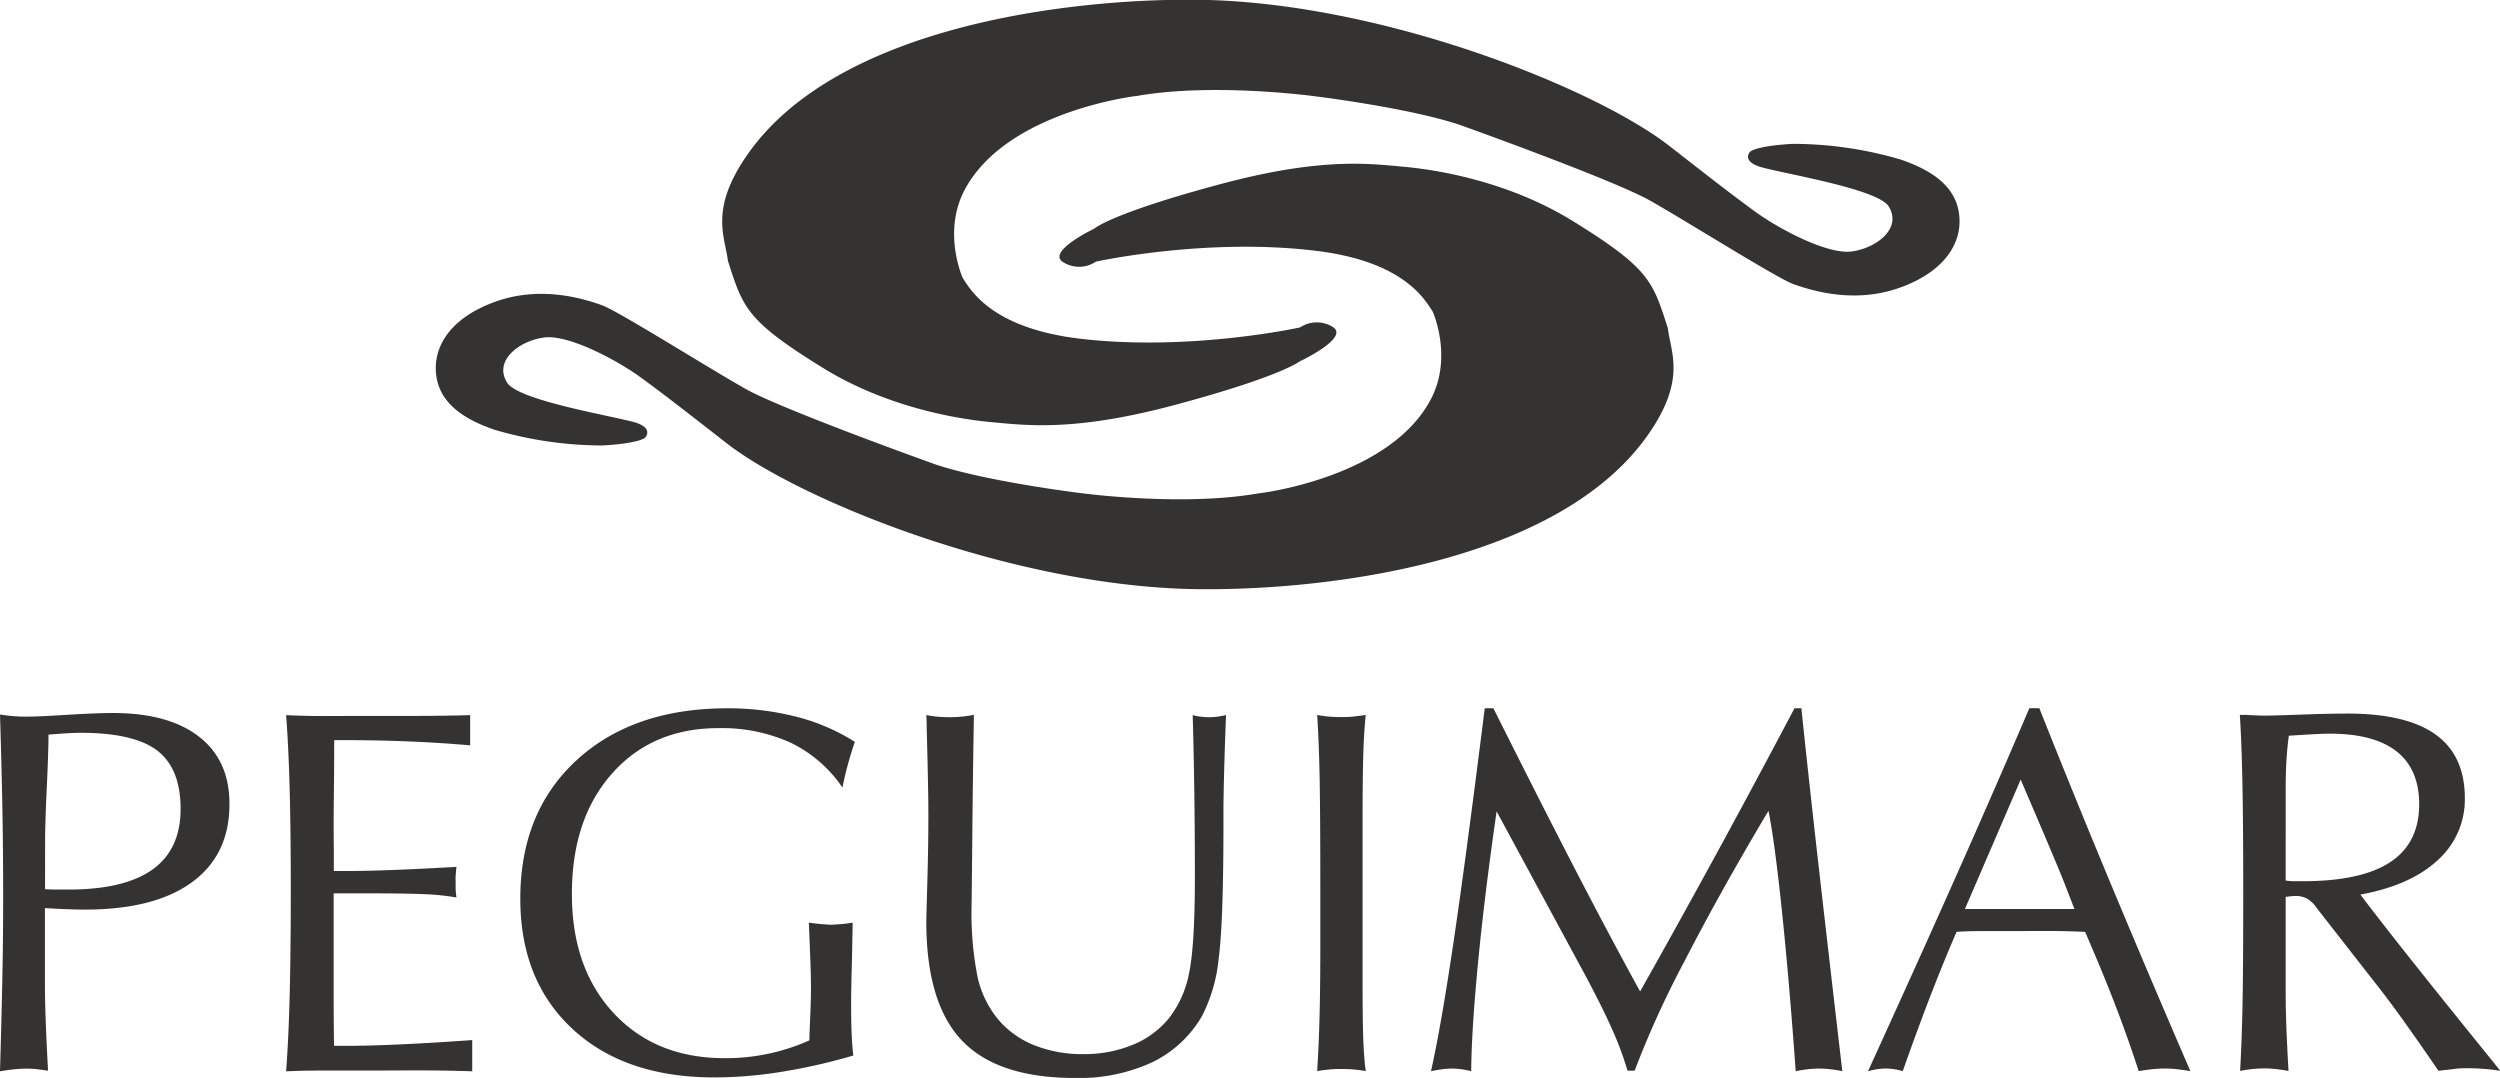
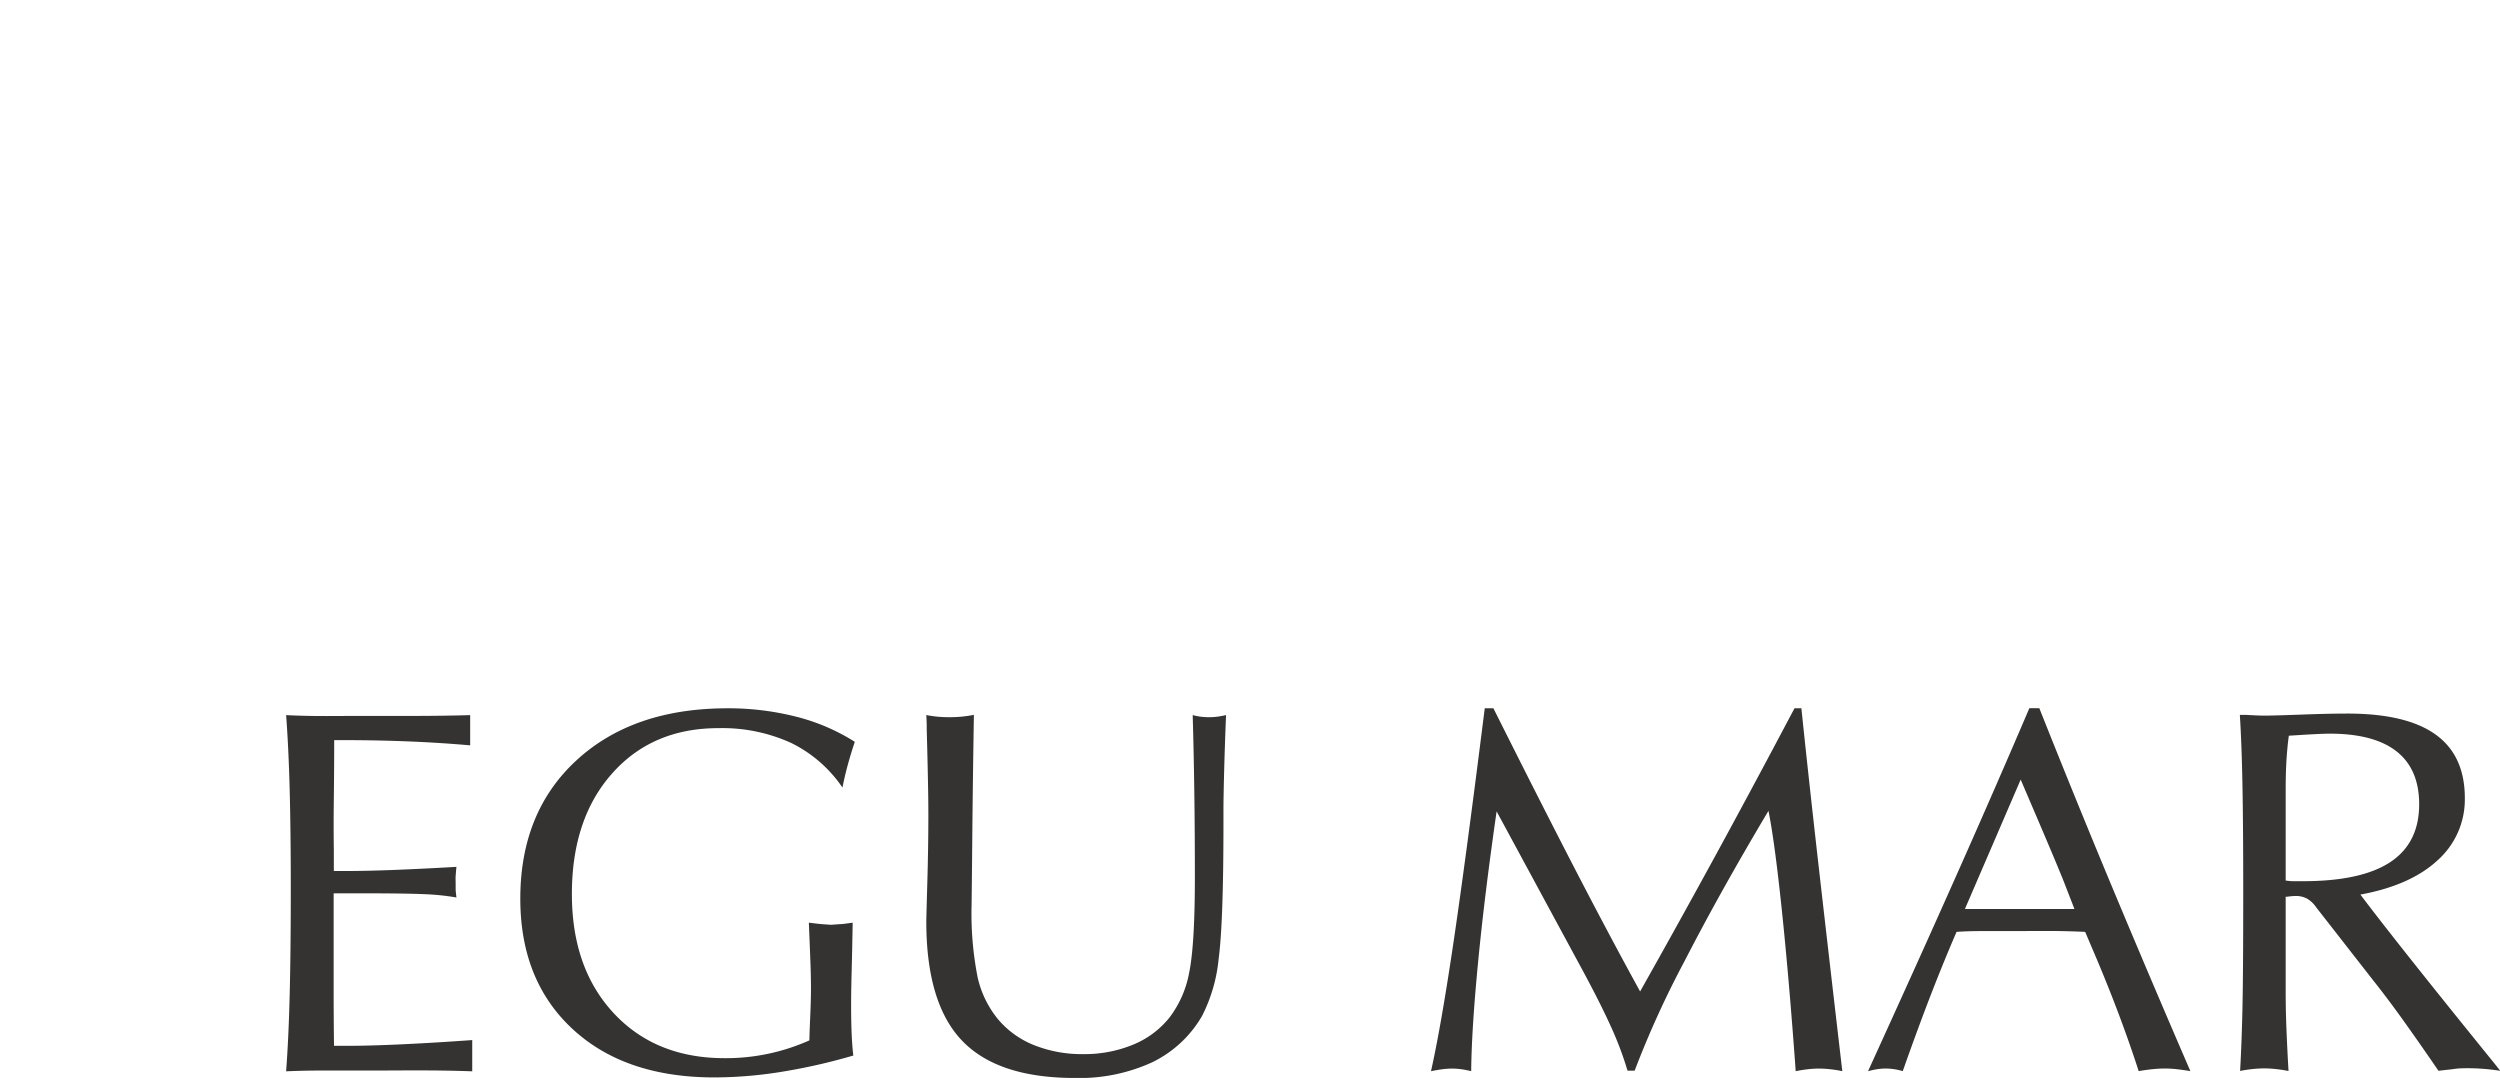
<svg xmlns="http://www.w3.org/2000/svg" viewBox="0 0 412.93 178.05">
  <defs>
    <style>.cls-1{fill:none;}.cls-2{clip-path:url(#clip-path);}.cls-3{clip-path:url(#clip-path-2);}.cls-4{fill:#343332;fill-rule:evenodd;}</style>
    <clipPath id="clip-path" transform="translate(-71 -83.56)">
      <rect class="cls-1" x="71" y="83.37" width="412.93" height="178.23" />
    </clipPath>
    <clipPath id="clip-path-2" transform="translate(-71 -83.56)">
      <rect class="cls-1" width="530.2" height="374.89" />
    </clipPath>
  </defs>
  <title>logo-peguimar-svg</title>
  <g id="Capa_2" data-name="Capa 2">
    <g id="Capa_1-2" data-name="Capa 1">
      <g class="cls-2">
        <g class="cls-3">
-           <path class="cls-4" d="M78.44,230.43l1.45.06,2.42,0q9.26,0,13.89-3.32t4.63-10q0-6.69-3.87-9.64T84.22,204.6q-1.68,0-5,.29l-.21,0q0,2.74-.28,8.65t-.28,9.11ZM71,260.49q.21-7.11.37-14.47t.15-14.88q0-7.9-.15-15.26T71,201.58q1.1.17,2.15.26c.7.06,1.41.09,2.1.09q2,0,6.8-.3t7.6-.3q9.22,0,14.25,3.93t5,11.13q0,8.37-6.19,12.89t-17.68,4.52q-1.18,0-2.84-.06t-3.77-.19l0,12.31q0,2.65.13,6.27t.39,8.28c-1-.14-1.68-.24-2.19-.28s-1-.06-1.39-.06a20.39,20.39,0,0,0-2,.11c-.71.07-1.47.18-2.25.32" transform="translate(-71 -83.56)" />
          <path class="cls-4" d="M118.26,260.49q.41-5.43.59-12.68t.18-17.38q0-9.33-.18-16.31t-.59-12.44q1.81.09,3.94.13t6.68,0q5.9,0,10.48,0t9.3-.13c0,.25,0,.66,0,1.22s0,1,0,1.3,0,.66,0,1.21,0,1,0,1.26q-4.88-.43-10-.64t-10.4-.22h-2.06q0,5-.06,9.54t0,8.62v3.46h1.52q3.92,0,8.65-.19t10.08-.5c-.06.62-.1,1.13-.13,1.52s0,.78,0,1.14,0,.65,0,1,.07.83.13,1.4a38.92,38.92,0,0,0-5.15-.54q-3.09-.15-11.13-.15h-4v4.14q0,7.35,0,12t.06,9.05h2.15q3.71,0,9.06-.25t11.62-.7c0,.28,0,.71,0,1.28s0,1,0,1.32,0,.71,0,1.28,0,1,0,1.28q-2.45-.09-5.46-.13t-9.3,0q-6.41,0-9.74,0t-6.24.13" transform="translate(-71 -83.56)" />
          <path class="cls-4" d="M211.92,257.91a96.81,96.81,0,0,1-11.86,2.69,70.56,70.56,0,0,1-11.06.92q-14.8,0-23.43-8T156.94,232q0-14.3,9.27-22.85T191,200.55a45.6,45.6,0,0,1,11.56,1.4,33.3,33.3,0,0,1,9.63,4.14q-.67,2-1.17,3.84t-.87,3.71a21.87,21.87,0,0,0-8.5-7.38,27.47,27.47,0,0,0-12-2.43q-10.89,0-17.54,7.48t-6.65,19.92q0,12.27,6.92,19.69t18.31,7.42a33.76,33.76,0,0,0,14-2.94q0-.8.13-3.76t.13-4.68q0-2-.09-4.43t-.26-6.57q1.48.19,2.22.25l1.42.1,1.4-.1c.51,0,1.24-.12,2.2-.25q-.08,4.58-.17,8t-.09,5.56q0,2.52.08,4.6t.29,3.84" transform="translate(-71 -83.56)" />
          <path class="cls-4" d="M224,201.67c.59.11,1.19.2,1.8.26s1.27.09,2,.09a20.43,20.43,0,0,0,2.22-.11c.64-.07,1.26-.16,1.84-.28q-.18,11-.26,19.68T231.48,233a54.54,54.54,0,0,0,1,12,16.69,16.69,0,0,0,3.3,6.83,15,15,0,0,0,6,4.35,21.25,21.25,0,0,0,8.16,1.49,21,21,0,0,0,8.21-1.56,14.91,14.91,0,0,0,6-4.46,17.42,17.42,0,0,0,3.26-7.4q.94-4.5.95-15.6,0-7.36-.09-14T268,201.67a9.89,9.89,0,0,0,1.28.26,10.43,10.43,0,0,0,1.37.09,11.18,11.18,0,0,0,1.53-.1q.69-.1,1.33-.25-.21,5.15-.32,9.45t-.11,6.24v2.23q0,16.43-.8,22.4a26.3,26.3,0,0,1-2.73,9.37,19.14,19.14,0,0,1-8.26,7.67,28.79,28.79,0,0,1-12.76,2.58q-12.77,0-18.66-6.2T224,235.68q0-.51.17-6.43t.17-11.31q0-4-.27-13.91,0-1.55-.08-2.35" transform="translate(-71 -83.56)" />
-           <path class="cls-4" d="M288.56,260.49q.27-4.21.4-9.36t.12-12.84v-7.15q0-13.74-.12-19.49t-.4-10a18.32,18.32,0,0,0,1.82.26q.95.09,2.08.09c.75,0,1.46,0,2.12-.09s1.32-.14,2-.26q-.3,2.9-.41,6.77t-.11,10.14v26.78q0,6.81.11,9.82t.41,5.32c-.62-.12-1.24-.2-1.89-.26s-1.33-.09-2.05-.09-1.47,0-2.14.09a19,19,0,0,0-1.93.26" transform="translate(-71 -83.56)" />
          <path class="cls-4" d="M307.36,260.49q1.6-7.11,3.62-20.63t5.26-39.31h1.43q7.66,15.31,13.38,26.37t10.85,20.4q5.64-10,11.87-21.39t13.63-25.38h1.14q1.18,11.36,2.76,25.28t4,34.66q-1-.22-2-.32a16.44,16.44,0,0,0-1.87-.11,16,16,0,0,0-1.83.11c-.63.07-1.3.18-2,.32q-1.09-15.14-2.29-26.59t-2.21-16.41q-8,13.42-13.87,24.84A158.35,158.35,0,0,0,341,260.4h-1.18a54.94,54.94,0,0,0-2.84-7.49q-1.87-4.13-5.36-10.52l-13.42-24.81q-2,13.88-3.07,25T314,260.49a14.48,14.48,0,0,0-1.62-.32,11.13,11.13,0,0,0-1.54-.11,12.56,12.56,0,0,0-1.6.11q-.84.11-1.85.32" transform="translate(-71 -83.56)" />
          <path class="cls-4" d="M395.55,233.7l2.65,0q2.19,0,3.87,0l5.17,0q3.87,0,6.4,0l-1.47-3.78q-.34-.93-1.79-4.4t-5.62-13.19Zm-16,26.78q8.07-17.67,14.56-32.26t12.08-27.68h1.65q6,15.11,12.26,30.1t12.69,29.84q-1.14-.19-2.17-.31a17.34,17.34,0,0,0-2-.12,20.71,20.71,0,0,0-2.08.11c-.71.07-1.48.18-2.29.32q-1.52-4.71-3.37-9.61t-4-9.94l-1.47-3.45q-1.89-.09-4.06-.13t-6.54,0q-4.46,0-6.64,0t-4,.13q-2.06,4.75-4.19,10.24t-4.7,12.76a10,10,0,0,0-1.43-.32,9.48,9.48,0,0,0-1.43-.11,9,9,0,0,0-1.34.11,11.58,11.58,0,0,0-1.47.32" transform="translate(-71 -83.56)" />
          <path class="cls-4" d="M448.53,229a9.71,9.71,0,0,0,1.16.11l1.66,0q9.68,0,14.45-3.15t4.78-9.54q0-5.8-3.72-8.74t-11.08-2.94q-1.35,0-5.3.25l-1.43.09q-.26,1.93-.39,4.07t-.13,4.71V229ZM441,260.49q.26-4.54.39-10.39t.13-19q0-11.14-.13-17.89t-.43-11.58a6.9,6.9,0,0,0,.84,0c1.57.09,2.62.13,3.16.13q1.6,0,6.18-.17t7.58-.17q9.76,0,14.58,3.47t4.82,10.49a13.45,13.45,0,0,1-4.48,10.26q-4.48,4.16-12.77,5.68,6.15,8.16,21.8,27.47.88,1.09,1.3,1.64-1.43-.22-2.7-.32t-2.49-.11c-.79,0-1.59,0-2.4.12s-1.68.18-2.61.31q-3.32-4.85-5.91-8.46T463,245.51l-9.42-12.07a4.69,4.69,0,0,0-1.52-1.45,3.86,3.86,0,0,0-1.89-.44,11,11,0,0,0-1.43.13l-.21,0v15.77q0,2.91.13,6.15t.34,6.86q-1.13-.22-2.11-.32a17,17,0,0,0-1.9-.11,18.12,18.12,0,0,0-1.94.11c-.68.07-1.38.18-2.11.32" transform="translate(-71 -83.56)" />
-           <path class="cls-4" d="M285.86,143.13S283,145.64,265,150.46c-16.54,4.42-24.44,3.36-30.31,2.82s-17.47-2.56-27.84-9c-12.72-7.85-13.15-10-15.62-17.64-.5-4.11-3.09-8.53,3.27-17.61,14.76-21.1,52.85-25.7,74.07-25.51,30.31.27,65.87,14.55,78.21,24.18,6.28,4.9,9.94,7.76,14,10.73s12,7.16,16,6.67,8.48-3.74,6.17-7.46C381,114.59,364,112,361.36,111s-1.3-2.36-1.3-2.36.69-.94,7-1.32a63.4,63.4,0,0,1,17.81,2.57c4,1.36,8.7,3.68,9.62,8.43s-1.77,9.78-9.31,12.62c-6,2.26-12.24,1.62-18-.47-2.73-1-17.27-10.17-23.62-13.77-6-3.4-31.26-12.46-31.55-12.55-8.51-2.82-23.82-4.69-23.82-4.69s-16.64-2.28-29.35-.06c-.2,0-21.69,2.54-28.53,15.57-3.65,6.94-.35,14.43-.26,14.56,1.33,2,4.84,8.31,19.57,10,18.12,2.08,36.11-1.89,36.11-1.89a5,5,0,0,1,5.37-.1c2.93,1.74-5.23,5.62-5.23,5.62" transform="translate(-71 -83.56)" />
-           <path class="cls-4" d="M251.82,121.27s2.85-2.51,20.89-7.33c16.54-4.42,24.44-3.36,30.31-2.82s17.47,2.56,27.84,9c12.72,7.85,13.15,10,15.62,17.64.49,4.11,3.09,8.53-3.27,17.61-14.76,21.1-52.85,25.7-74.07,25.51-30.31-.27-65.87-14.55-78.21-24.18-6.28-4.9-9.94-7.76-14-10.73s-12-7.16-16-6.67-8.48,3.74-6.17,7.46c1.92,3.1,18.89,5.73,21.52,6.7s1.3,2.36,1.3,2.36-.69.94-7,1.32a63.38,63.38,0,0,1-17.81-2.57c-4-1.36-8.7-3.68-9.62-8.43s1.77-9.78,9.31-12.62c6-2.26,12.23-1.62,18,.47,2.72,1,17.27,10.17,23.62,13.77,6,3.4,31.26,12.46,31.55,12.55,8.52,2.82,23.83,4.69,23.83,4.69s16.64,2.28,29.35.06c.2,0,21.69-2.54,28.53-15.56,3.65-6.93.35-14.43.26-14.55-1.33-2-4.84-8.31-19.57-10C270,122.81,252,126.78,252,126.78a4.94,4.94,0,0,1-5.37.1c-2.93-1.74,5.22-5.61,5.22-5.61" transform="translate(-71 -83.56)" />
        </g>
      </g>
    </g>
  </g>
</svg>